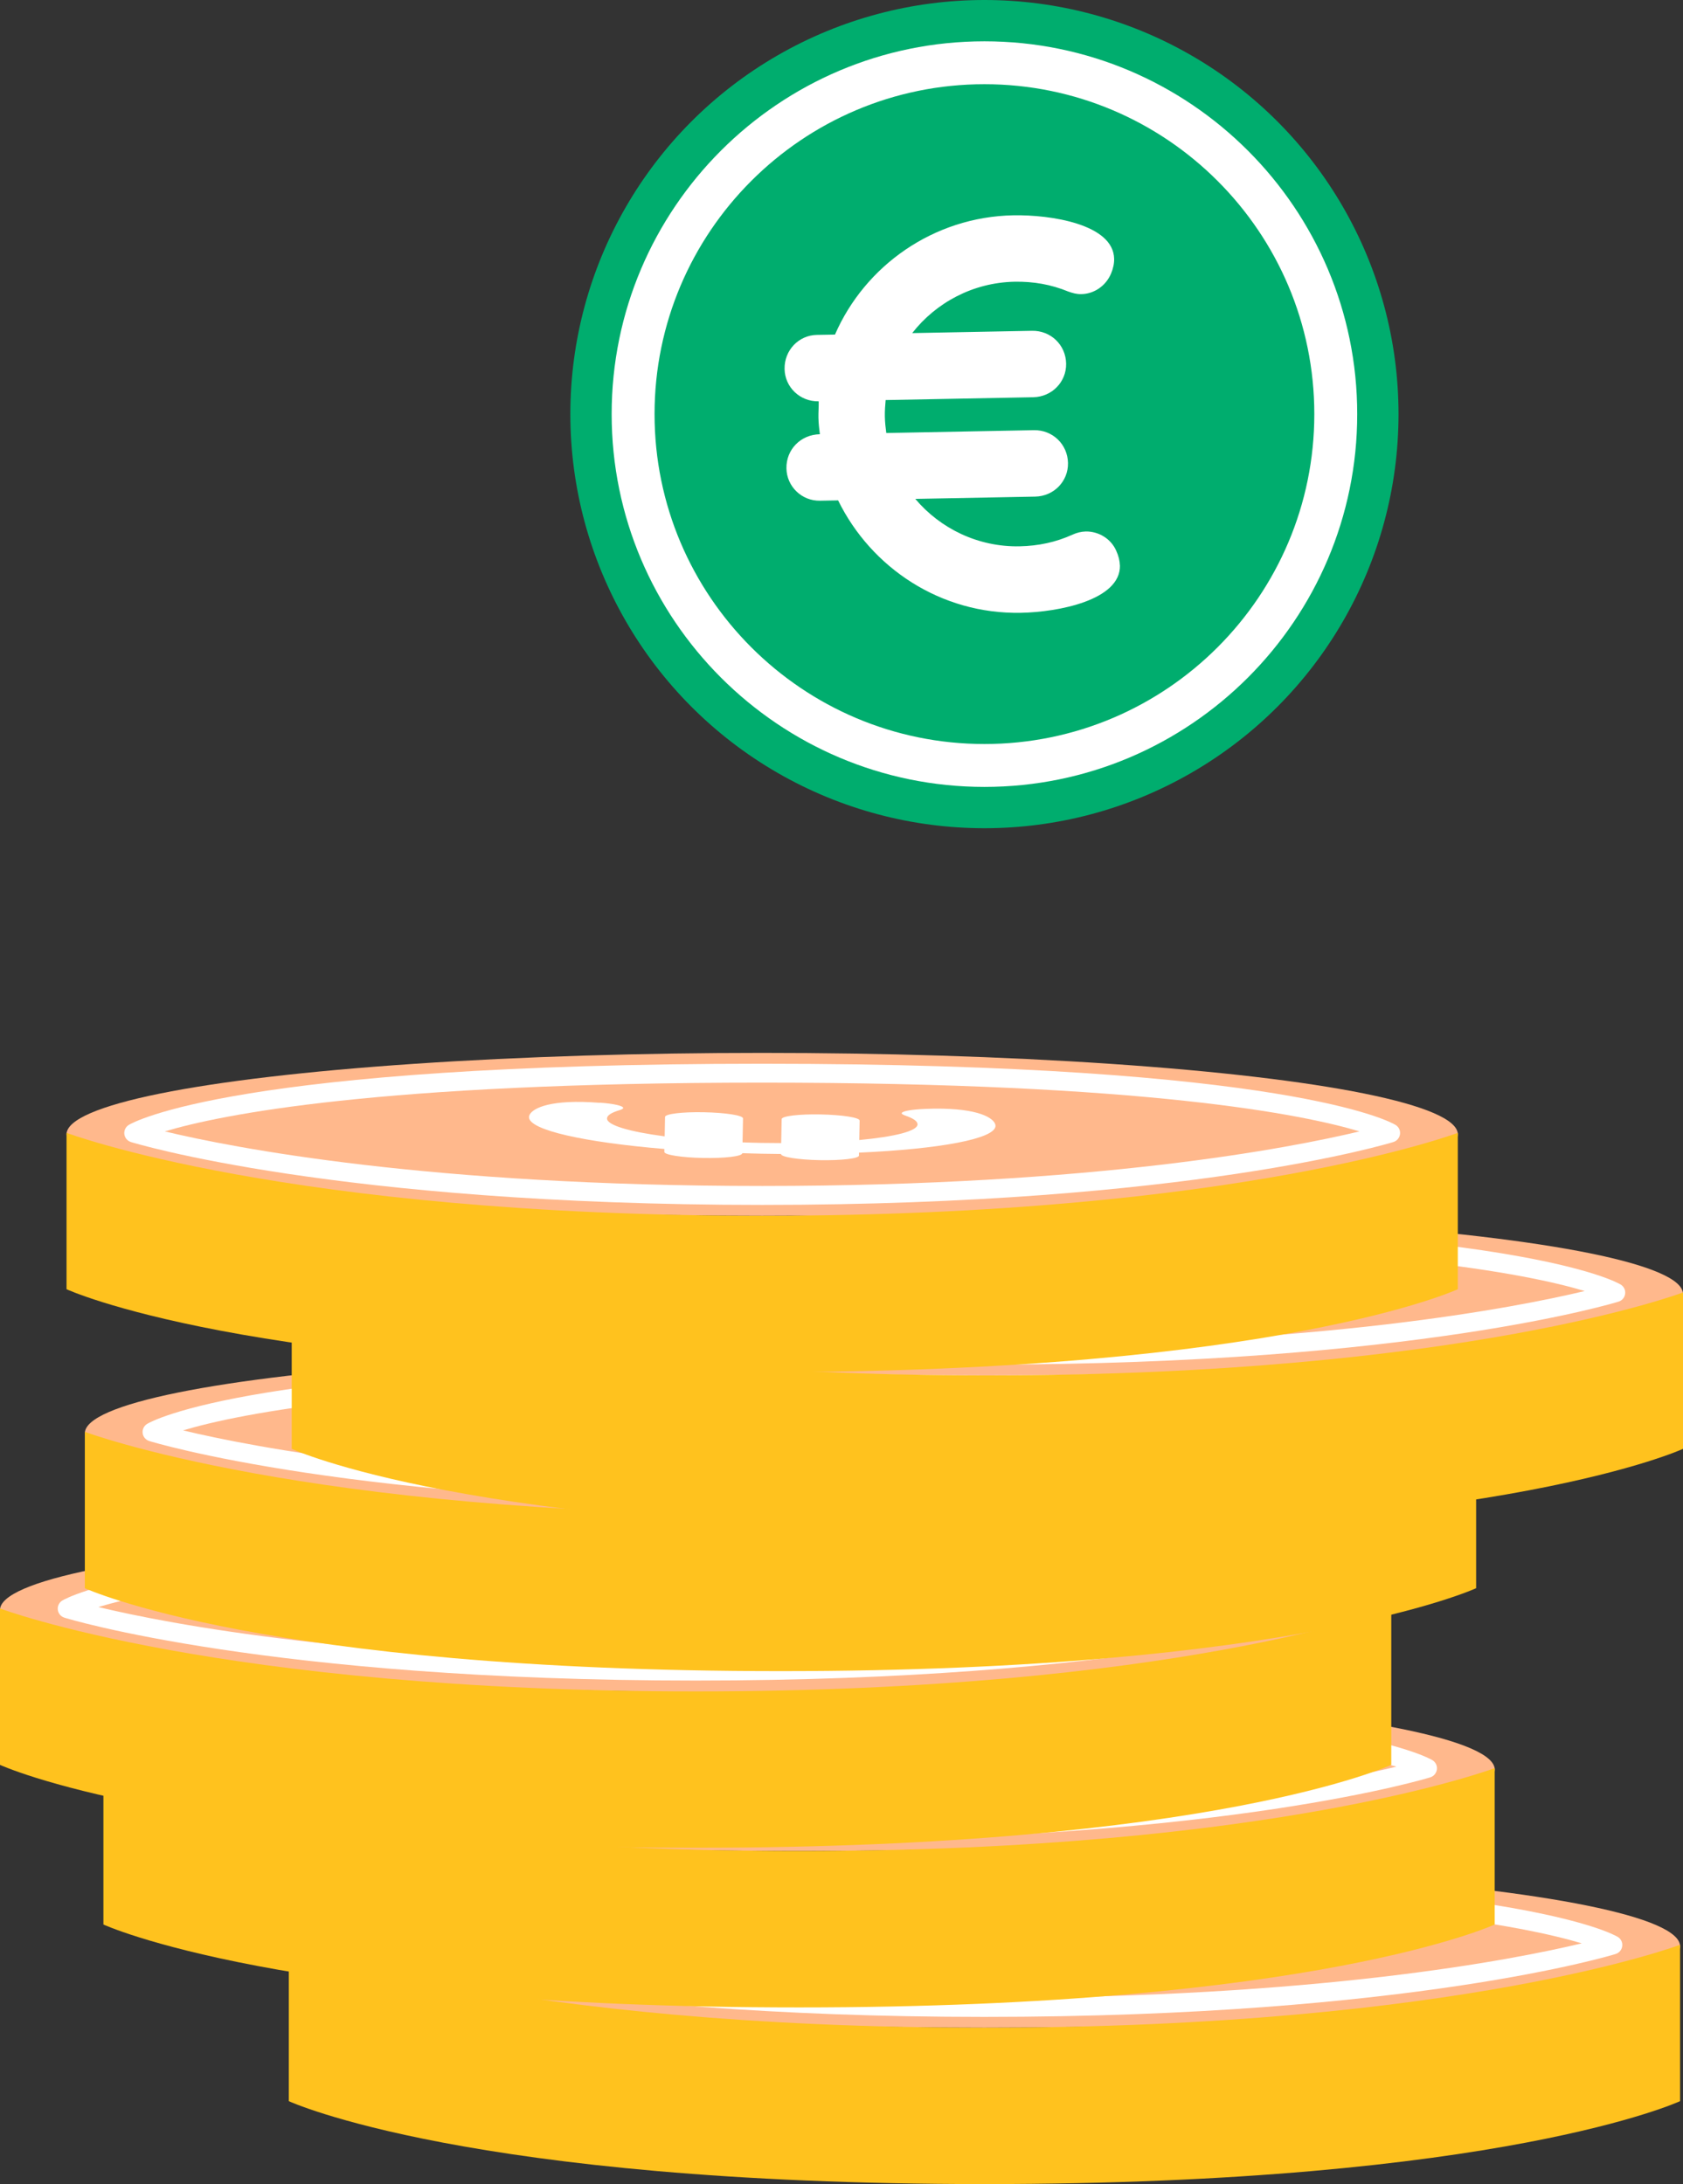
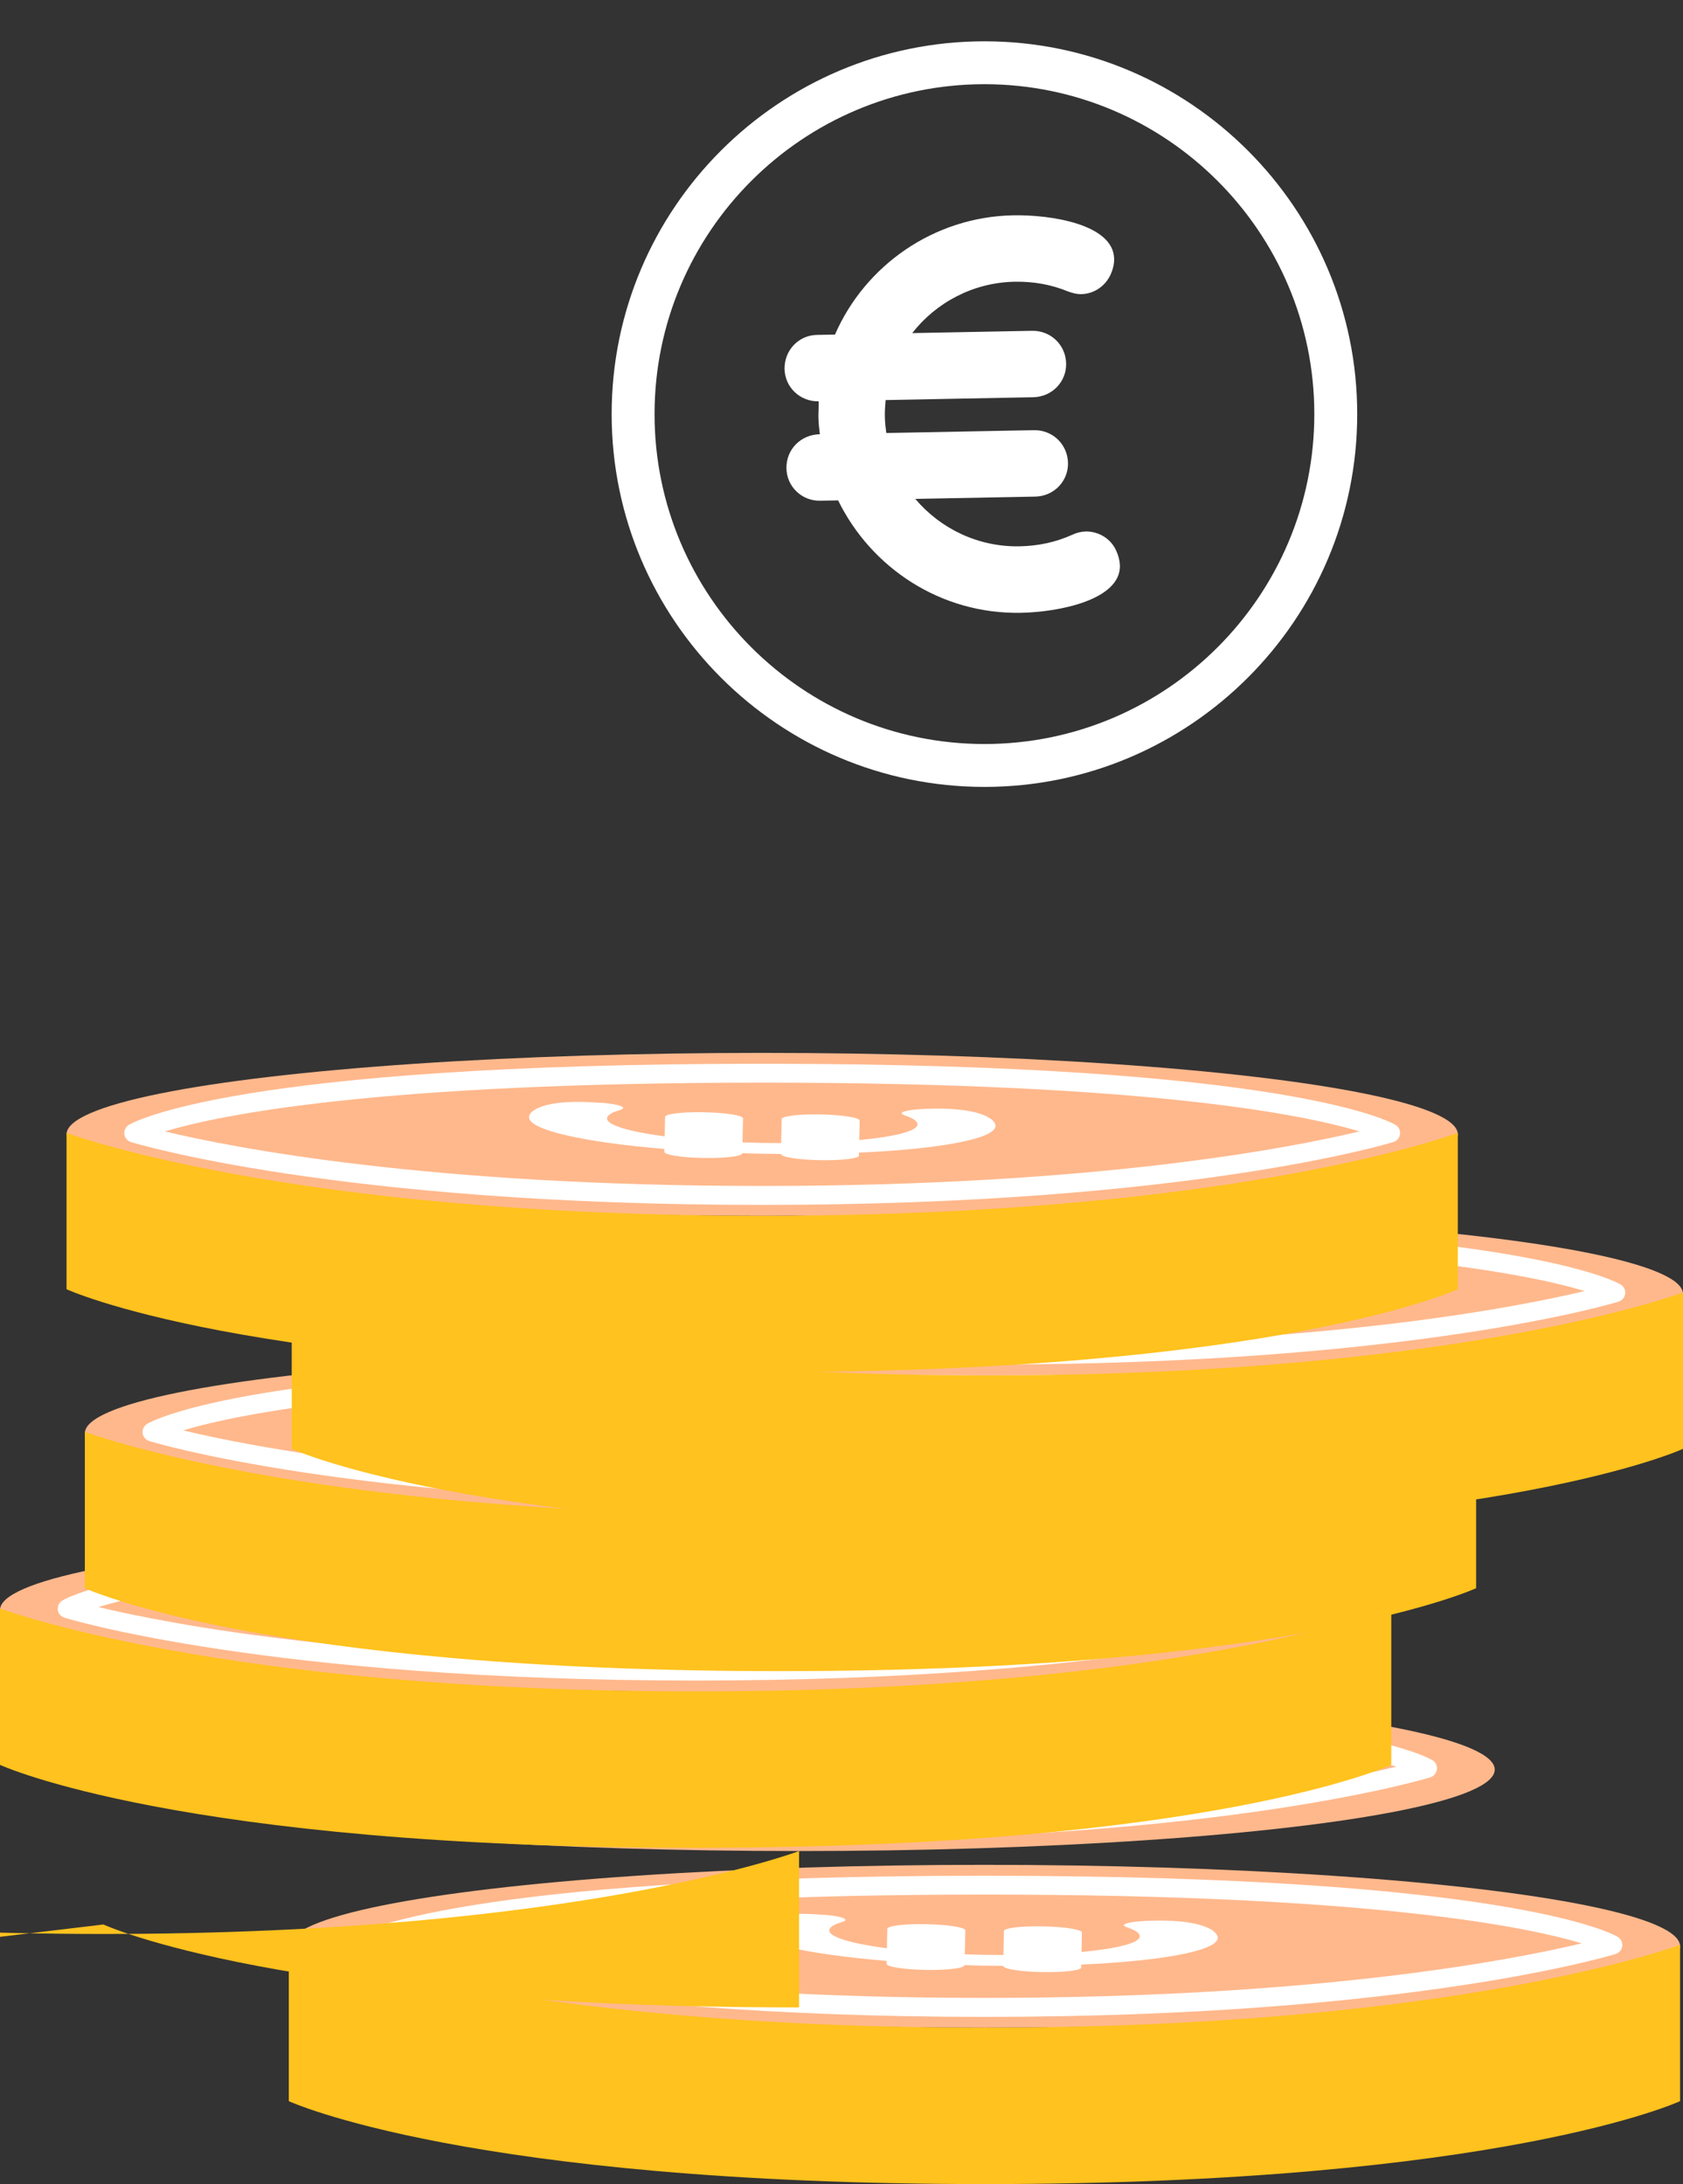
<svg xmlns="http://www.w3.org/2000/svg" id="Calque_2" data-name="Calque 2" viewBox="0 0 316.21 410.33">
  <rect x="0" y="0" width="316.21" height="410.33" fill="#333333" stroke="none" />
  <defs>
    <style>
      .cls-1 {
        fill: #ffb88c;
      }

      .cls-1, .cls-2, .cls-3, .cls-4 {
        stroke-width: 0px;
      }

      .cls-2 {
        fill: #fff;
      }

      .cls-3 {
        fill: #ffc21e;
      }

      .cls-4 {
        fill: #00ad6e;
      }
    </style>
  </defs>
  <g id="_29" data-name="29">
    <g>
      <g>
        <ellipse class="cls-1" cx="184.96" cy="365.65" rx="130.7" ry="15.3" />
        <path class="cls-2" d="M154.49,359.7c2.75.21,4.37.62,4.36,1,0,.14-.26.27-.63.39-1.64.49-2.4,1.01-2.41,1.58-.02,1.26,4.21,2.49,10.83,3.36l.07-3.65c.01-.57,3.27-.96,7.28-.88s7.38.59,7.37,1.16l-.09,4.5c1.13.04,2.37.08,3.63.1,1.25.02,2.5.03,3.63.03l.09-4.5c.01-.57,3.28-.96,7.28-.88,4.13.08,7.38.59,7.37,1.16l-.07,3.65c6.65-.62,10.93-1.68,10.95-2.94.01-.57-.73-1.12-2.35-1.67-.37-.15-.62-.27-.62-.41,0-.38,1.65-.71,4.4-.83,1.13-.05,2.25-.06,3.26-.04,7.64.15,9.98,2.09,9.96,3.24-.05,2.44-10.61,4.35-25.65,5.02v.55c-.02.55-3.29.94-7.42.86-4.01-.08-7.25-.59-7.24-1.16-1.25-.02-2.38-.03-3.63-.05s-2.5-.07-3.63-.1c-.01.59-3.28.98-7.41.9-4.01-.08-7.25-.59-7.24-1.14v-.55c-15-1.26-25.47-3.55-25.43-5.99.02-1.14,2.44-3,10.07-2.85,1,.02,2.13.08,3.26.17Z" />
        <path class="cls-3" d="M54.26,394.75s33.62,15.58,130.7,15.58c97.09,0,130.7-15.58,130.7-15.58v-29.38s-41.15,15.58-130.7,15.58c-89.55,0-130.7-15.58-130.7-15.58v29.38Z" />
        <path class="cls-2" d="M66.34,367.1c-.67-.21-1.15-.79-1.23-1.48s.25-1.37.84-1.73c.77-.47,20.1-11.49,119-11.49,98.9,0,118.23,11.02,119,11.49.6.36.93,1.04.84,1.73-.08.69-.56,1.27-1.23,1.48-.37.12-38.37,11.82-118.62,11.82-80.25,0-118.24-11.7-118.62-11.82ZM184.96,355.94c-72.37,0-101.83,6.04-112.23,9.16,12.9,3.1,49.52,10.25,112.23,10.25,62.71,0,99.33-7.16,112.23-10.25-10.4-3.13-39.87-9.16-112.23-9.16Z" />
      </g>
      <g>
        <ellipse class="cls-1" cx="150.14" cy="332.46" rx="130.7" ry="15.3" />
        <path class="cls-2" d="M119.67,326.51c2.75.21,4.37.62,4.36,1,0,.14-.26.27-.63.39-1.64.49-2.4,1.01-2.41,1.58-.02,1.26,4.21,2.49,10.83,3.36l.07-3.65c.01-.57,3.27-.96,7.28-.88,4.13.08,7.38.59,7.37,1.16l-.09,4.5c1.13.04,2.37.08,3.63.1s2.5.03,3.63.03l.09-4.5c.01-.57,3.28-.96,7.28-.88,4.13.08,7.38.59,7.37,1.16l-.07,3.65c6.65-.62,10.93-1.68,10.95-2.94.01-.57-.73-1.12-2.35-1.67-.37-.15-.62-.27-.62-.41,0-.38,1.65-.71,4.4-.83,1.13-.05,2.25-.06,3.26-.04,7.64.15,9.98,2.09,9.96,3.24-.05,2.44-10.61,4.35-25.65,5.02v.55c-.02.55-3.29.94-7.42.86-4.01-.08-7.25-.59-7.24-1.16-1.25-.02-2.38-.03-3.63-.05-1.25-.02-2.5-.07-3.63-.1-.01.59-3.28.98-7.41.9-4.01-.08-7.25-.59-7.24-1.14v-.55c-15-1.26-25.47-3.55-25.43-5.99.02-1.14,2.44-3,10.07-2.85,1,.02,2.13.08,3.26.17Z" />
-         <path class="cls-3" d="M19.43,361.56s33.62,15.58,130.7,15.58c97.09,0,130.7-15.58,130.7-15.58v-29.38s-41.15,15.58-130.7,15.58c-89.55,0-130.7-15.58-130.7-15.58v29.38Z" />
+         <path class="cls-3" d="M19.43,361.56s33.62,15.58,130.7,15.58v-29.38s-41.15,15.58-130.7,15.58c-89.55,0-130.7-15.58-130.7-15.58v29.38Z" />
        <path class="cls-2" d="M31.52,333.91c-.67-.21-1.15-.79-1.23-1.49-.08-.69.25-1.37.84-1.73.77-.47,20.1-11.49,119-11.49,98.9,0,118.23,11.02,119,11.49.6.36.93,1.04.84,1.73-.08.69-.56,1.27-1.23,1.49-.37.12-38.37,11.82-118.61,11.82-80.25,0-118.24-11.7-118.62-11.82ZM150.14,322.75c-72.37,0-101.83,6.04-112.23,9.16,12.91,3.1,49.53,10.25,112.23,10.25,62.71,0,99.33-7.16,112.23-10.25-10.4-3.13-39.87-9.16-112.23-9.16Z" />
      </g>
      <g>
        <ellipse class="cls-1" cx="130.7" cy="302.47" rx="130.7" ry="15.3" />
        <path class="cls-2" d="M100.24,296.52c2.75.21,4.37.62,4.36,1,0,.14-.26.27-.63.39-1.64.49-2.4,1.01-2.41,1.58-.02,1.26,4.21,2.49,10.83,3.36l.07-3.65c.01-.57,3.27-.96,7.28-.88,4.13.08,7.38.59,7.37,1.16l-.09,4.5c1.13.04,2.37.08,3.63.1s2.5.03,3.63.03l.09-4.5c.01-.57,3.28-.96,7.28-.88,4.13.08,7.38.59,7.37,1.16l-.07,3.65c6.65-.62,10.93-1.68,10.95-2.94.01-.57-.73-1.12-2.35-1.67-.37-.15-.62-.27-.62-.41,0-.38,1.65-.71,4.4-.83,1.13-.05,2.25-.06,3.26-.04,7.64.15,9.98,2.09,9.96,3.24-.05,2.44-10.61,4.35-25.65,5.02v.55c-.02.55-3.29.94-7.42.86-4.01-.08-7.25-.59-7.24-1.16-1.25-.02-2.38-.03-3.63-.05s-2.5-.07-3.63-.1c-.01.59-3.28.98-7.41.9-4.01-.08-7.25-.59-7.24-1.14v-.55c-15-1.26-25.47-3.55-25.43-5.99.02-1.14,2.44-3,10.07-2.85,1,.02,2.13.08,3.26.17Z" />
        <path class="cls-3" d="M0,331.57s33.62,15.58,130.7,15.58c97.09,0,130.7-15.58,130.7-15.58v-29.38s-41.15,15.58-130.7,15.58C41.15,317.77,0,302.19,0,302.19v29.38Z" />
        <path class="cls-2" d="M12.09,303.91c-.67-.21-1.15-.79-1.23-1.48s.25-1.37.84-1.73c.77-.47,20.1-11.49,119-11.49,98.9,0,118.23,11.02,119,11.49.6.36.93,1.04.84,1.73-.08.69-.56,1.27-1.23,1.48-.37.12-38.37,11.82-118.62,11.82-80.25,0-118.24-11.7-118.62-11.82ZM130.7,292.76c-72.37,0-101.83,6.04-112.23,9.16,12.9,3.1,49.52,10.25,112.23,10.25,62.71,0,99.33-7.16,112.23-10.25-10.4-3.13-39.87-9.16-112.23-9.16Z" />
      </g>
      <g>
        <ellipse class="cls-1" cx="146.64" cy="269.27" rx="130.7" ry="15.3" />
        <path class="cls-2" d="M116.17,263.32c2.75.21,4.37.62,4.36,1,0,.14-.26.27-.63.39-1.64.49-2.4,1.01-2.41,1.58-.02,1.26,4.21,2.49,10.83,3.36l.07-3.65c.01-.57,3.27-.96,7.28-.88s7.38.59,7.37,1.16l-.09,4.5c1.13.04,2.37.08,3.63.1,1.25.02,2.5.03,3.63.03l.09-4.5c.01-.57,3.28-.96,7.28-.88,4.13.08,7.38.59,7.37,1.16l-.07,3.65c6.65-.62,10.93-1.68,10.95-2.94.01-.57-.73-1.12-2.35-1.67-.37-.15-.62-.27-.62-.41,0-.38,1.65-.71,4.4-.83,1.13-.05,2.25-.06,3.26-.04,7.64.15,9.98,2.09,9.96,3.24-.05,2.44-10.61,4.35-25.65,5.02v.55c-.02.55-3.29.94-7.42.86-4.01-.08-7.25-.59-7.24-1.16-1.25-.02-2.38-.03-3.63-.05-1.25-.02-2.5-.07-3.63-.1-.01.59-3.28.98-7.41.9-4.01-.08-7.25-.59-7.24-1.14v-.55c-15-1.26-25.47-3.55-25.43-5.99.02-1.14,2.44-3,10.07-2.85,1,.02,2.13.08,3.26.17Z" />
        <path class="cls-3" d="M15.94,298.38s33.62,15.58,130.7,15.58c97.09,0,130.7-15.58,130.7-15.58v-29.38s-41.15,15.58-130.7,15.58c-89.55,0-130.7-15.58-130.7-15.58v29.38Z" />
        <path class="cls-2" d="M28.03,270.72c-.67-.21-1.15-.79-1.23-1.48-.08-.69.25-1.37.84-1.73.77-.47,20.1-11.49,119-11.49,98.9,0,118.23,11.02,119,11.49.6.36.93,1.04.84,1.73-.08.69-.56,1.27-1.23,1.48-.37.12-38.37,11.82-118.62,11.82-80.25,0-118.24-11.7-118.62-11.82ZM146.64,259.57c-72.38,0-101.84,6.04-112.24,9.16,12.89,3.1,49.46,10.25,112.24,10.25,62.71,0,99.33-7.16,112.23-10.25-10.4-3.13-39.87-9.16-112.23-9.16Z" />
      </g>
      <g>
        <ellipse class="cls-1" cx="185.51" cy="243.1" rx="130.7" ry="15.3" />
        <path class="cls-2" d="M155.04,237.15c2.75.21,4.37.62,4.36,1,0,.14-.26.27-.63.39-1.64.49-2.4,1.01-2.41,1.58-.02,1.26,4.21,2.49,10.83,3.36l.07-3.65c.01-.57,3.27-.96,7.28-.88,4.13.08,7.38.59,7.37,1.16l-.09,4.5c1.13.04,2.37.08,3.63.1,1.25.02,2.5.03,3.63.03l.09-4.5c.01-.57,3.28-.96,7.28-.88,4.13.08,7.38.59,7.37,1.16l-.07,3.65c6.65-.62,10.93-1.68,10.95-2.94.01-.57-.73-1.12-2.35-1.67-.37-.15-.62-.27-.62-.41,0-.38,1.65-.71,4.4-.83,1.13-.05,2.25-.06,3.26-.04,7.64.15,9.98,2.09,9.96,3.24-.05,2.44-10.61,4.35-25.65,5.02v.55c-.02.55-3.29.94-7.42.86-4.01-.08-7.25-.59-7.24-1.16-1.25-.02-2.38-.03-3.63-.05s-2.5-.07-3.63-.1c-.01.59-3.28.98-7.41.9-4.01-.08-7.25-.59-7.24-1.14v-.55c-15-1.26-25.47-3.55-25.43-5.99.02-1.14,2.44-3,10.07-2.85,1,.02,2.13.08,3.26.17Z" />
        <path class="cls-3" d="M54.81,272.2s33.62,15.58,130.7,15.58c97.09,0,130.7-15.58,130.7-15.58v-29.38s-41.15,15.58-130.7,15.58c-89.55,0-130.7-15.58-130.7-15.58v29.38Z" />
        <path class="cls-2" d="M66.89,244.54c-.67-.21-1.15-.79-1.23-1.48s.25-1.37.84-1.73c.77-.47,20.1-11.49,119-11.49,98.9,0,118.23,11.02,119,11.49.6.36.93,1.04.84,1.73-.08.69-.56,1.27-1.23,1.48-.37.12-38.37,11.82-118.62,11.82-80.25,0-118.24-11.7-118.62-11.82ZM185.51,233.39c-72.37,0-101.83,6.04-112.23,9.16,12.9,3.1,49.52,10.25,112.23,10.25,62.71,0,99.33-7.16,112.23-10.25-10.4-3.13-39.87-9.16-112.23-9.16Z" />
      </g>
      <g>
        <ellipse class="cls-1" cx="143.2" cy="213.11" rx="130.7" ry="15.3" />
        <path class="cls-2" d="M112.73,207.16c2.75.21,4.37.62,4.36,1,0,.14-.26.27-.63.39-1.64.49-2.4,1.01-2.41,1.58-.02,1.26,4.21,2.49,10.83,3.36l.07-3.65c.01-.57,3.27-.96,7.28-.88,4.13.08,7.38.59,7.37,1.16l-.09,4.5c1.13.04,2.37.08,3.63.1s2.5.03,3.63.03l.09-4.5c.01-.57,3.28-.96,7.28-.88,4.13.08,7.38.59,7.37,1.16l-.07,3.65c6.65-.62,10.93-1.68,10.95-2.94.01-.57-.73-1.12-2.35-1.67-.37-.15-.62-.27-.62-.41,0-.38,1.65-.71,4.4-.83,1.13-.05,2.25-.06,3.26-.04,7.64.15,9.98,2.09,9.96,3.24-.05,2.44-10.61,4.35-25.65,5.02v.55c-.02.55-3.29.94-7.42.86-4.01-.08-7.25-.59-7.24-1.16-1.25-.02-2.38-.03-3.63-.05-1.25-.02-2.5-.07-3.63-.1-.01.59-3.28.98-7.41.9-4.01-.08-7.25-.59-7.24-1.14v-.55c-15-1.26-25.47-3.55-25.43-5.99.02-1.14,2.44-3,10.07-2.85,1,.02,2.13.08,3.26.17Z" />
        <path class="cls-3" d="M12.5,242.21s33.62,15.58,130.7,15.58c97.09,0,130.7-15.58,130.7-15.58v-29.38s-41.15,15.58-130.7,15.58c-89.55,0-130.7-15.58-130.7-15.58v29.38Z" />
        <path class="cls-2" d="M24.59,214.55c-.67-.21-1.15-.79-1.23-1.48s.25-1.37.84-1.73c.77-.47,20.1-11.49,119-11.49,98.9,0,118.23,11.02,119,11.49.6.36.93,1.04.84,1.73s-.56,1.27-1.23,1.48c-.37.12-38.37,11.82-118.62,11.82-80.25,0-118.24-11.7-118.62-11.82ZM143.2,203.4c-72.37,0-101.83,6.04-112.23,9.16,12.9,3.1,49.52,10.25,112.23,10.25s99.33-7.16,112.23-10.25c-10.4-3.13-39.87-9.16-112.23-9.16Z" />
      </g>
    </g>
    <g>
-       <circle class="cls-4" cx="184.96" cy="77.8" r="77.8" />
      <path class="cls-2" d="M184.96,147.84c-38.62,0-70.04-31.42-70.04-70.04S146.34,7.76,184.96,7.76s70.04,31.42,70.04,70.04-31.42,70.04-70.04,70.04ZM184.96,15.82c-34.18,0-61.98,27.8-61.98,61.98s27.8,61.98,61.98,61.98,61.98-27.8,61.98-61.98-27.8-61.98-61.98-61.98Z" />
      <path class="cls-2" d="M210.42,106.24c.12,6.51-11.57,8.76-18.61,8.89-15.04.29-28.12-8.43-34.34-21.12l-3.41.06c-3.41.06-6.24-2.65-6.3-6.07-.07-3.52,2.65-6.35,6.28-6.42-.12-.96-.25-2.02-.27-3.09-.02-1.06.07-2.03.05-3.09-3.52.07-6.35-2.66-6.41-6.07-.07-3.52,2.65-6.35,6.06-6.41l3.41-.06c5.62-12.91,18.47-22.12,33.51-22.41,7.04-.13,18.81,1.67,18.94,8.18.02.86-.18,1.82-.59,2.79-1.02,2.37-3.24,3.8-5.58,3.84-.86.02-1.61-.19-2.46-.49-3.23-1.33-6.54-1.9-10.07-1.84-7.79.15-14.76,3.91-19.24,9.65l22.51-.43c3.52-.07,6.35,2.66,6.41,6.17.06,3.41-2.65,6.24-6.18,6.31l-27.73.53c-.09.96-.17,2.03-.15,3.1.02,1.07.14,2.13.27,3.09l27.73-.53c3.52-.07,6.35,2.66,6.41,6.18.06,3.41-2.65,6.24-6.18,6.3l-22.51.43c4.69,5.57,11.8,9.06,19.59,8.91,3.52-.07,6.82-.77,9.99-2.21.74-.34,1.59-.56,2.44-.58,2.35-.04,4.72,1.3,5.73,3.62.44.95.67,1.91.69,2.76Z" />
    </g>
  </g>
</svg>